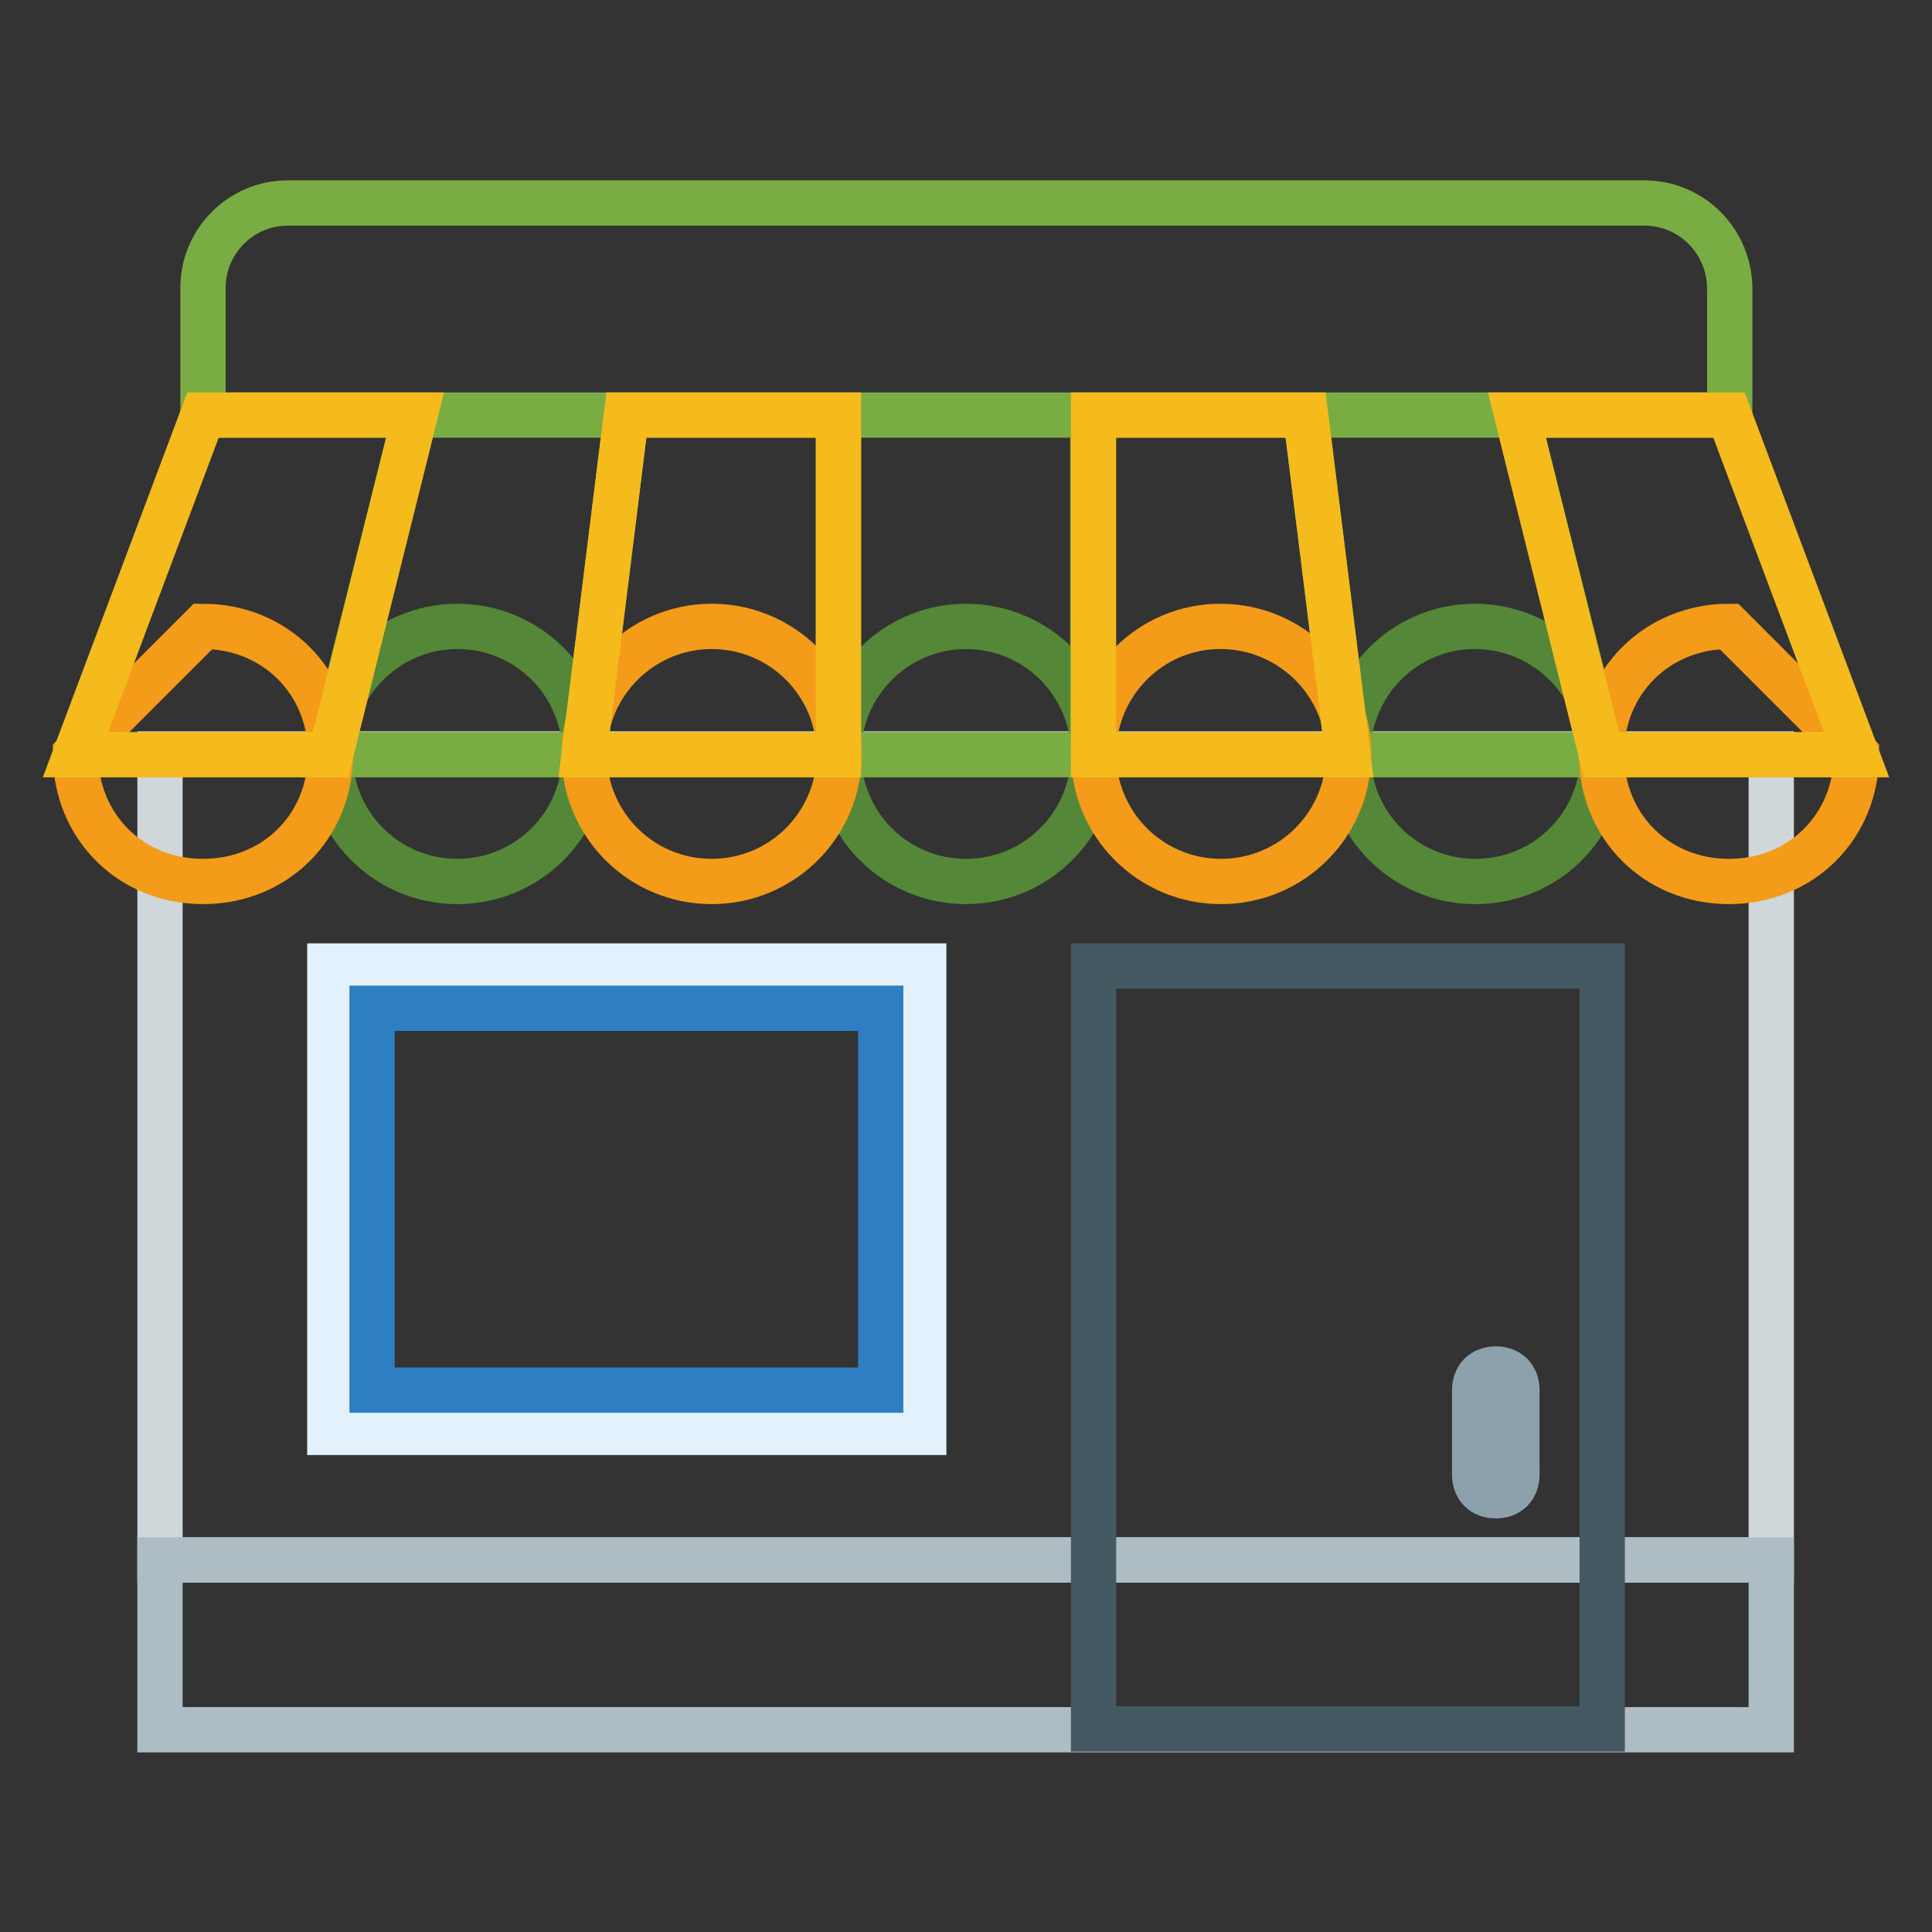
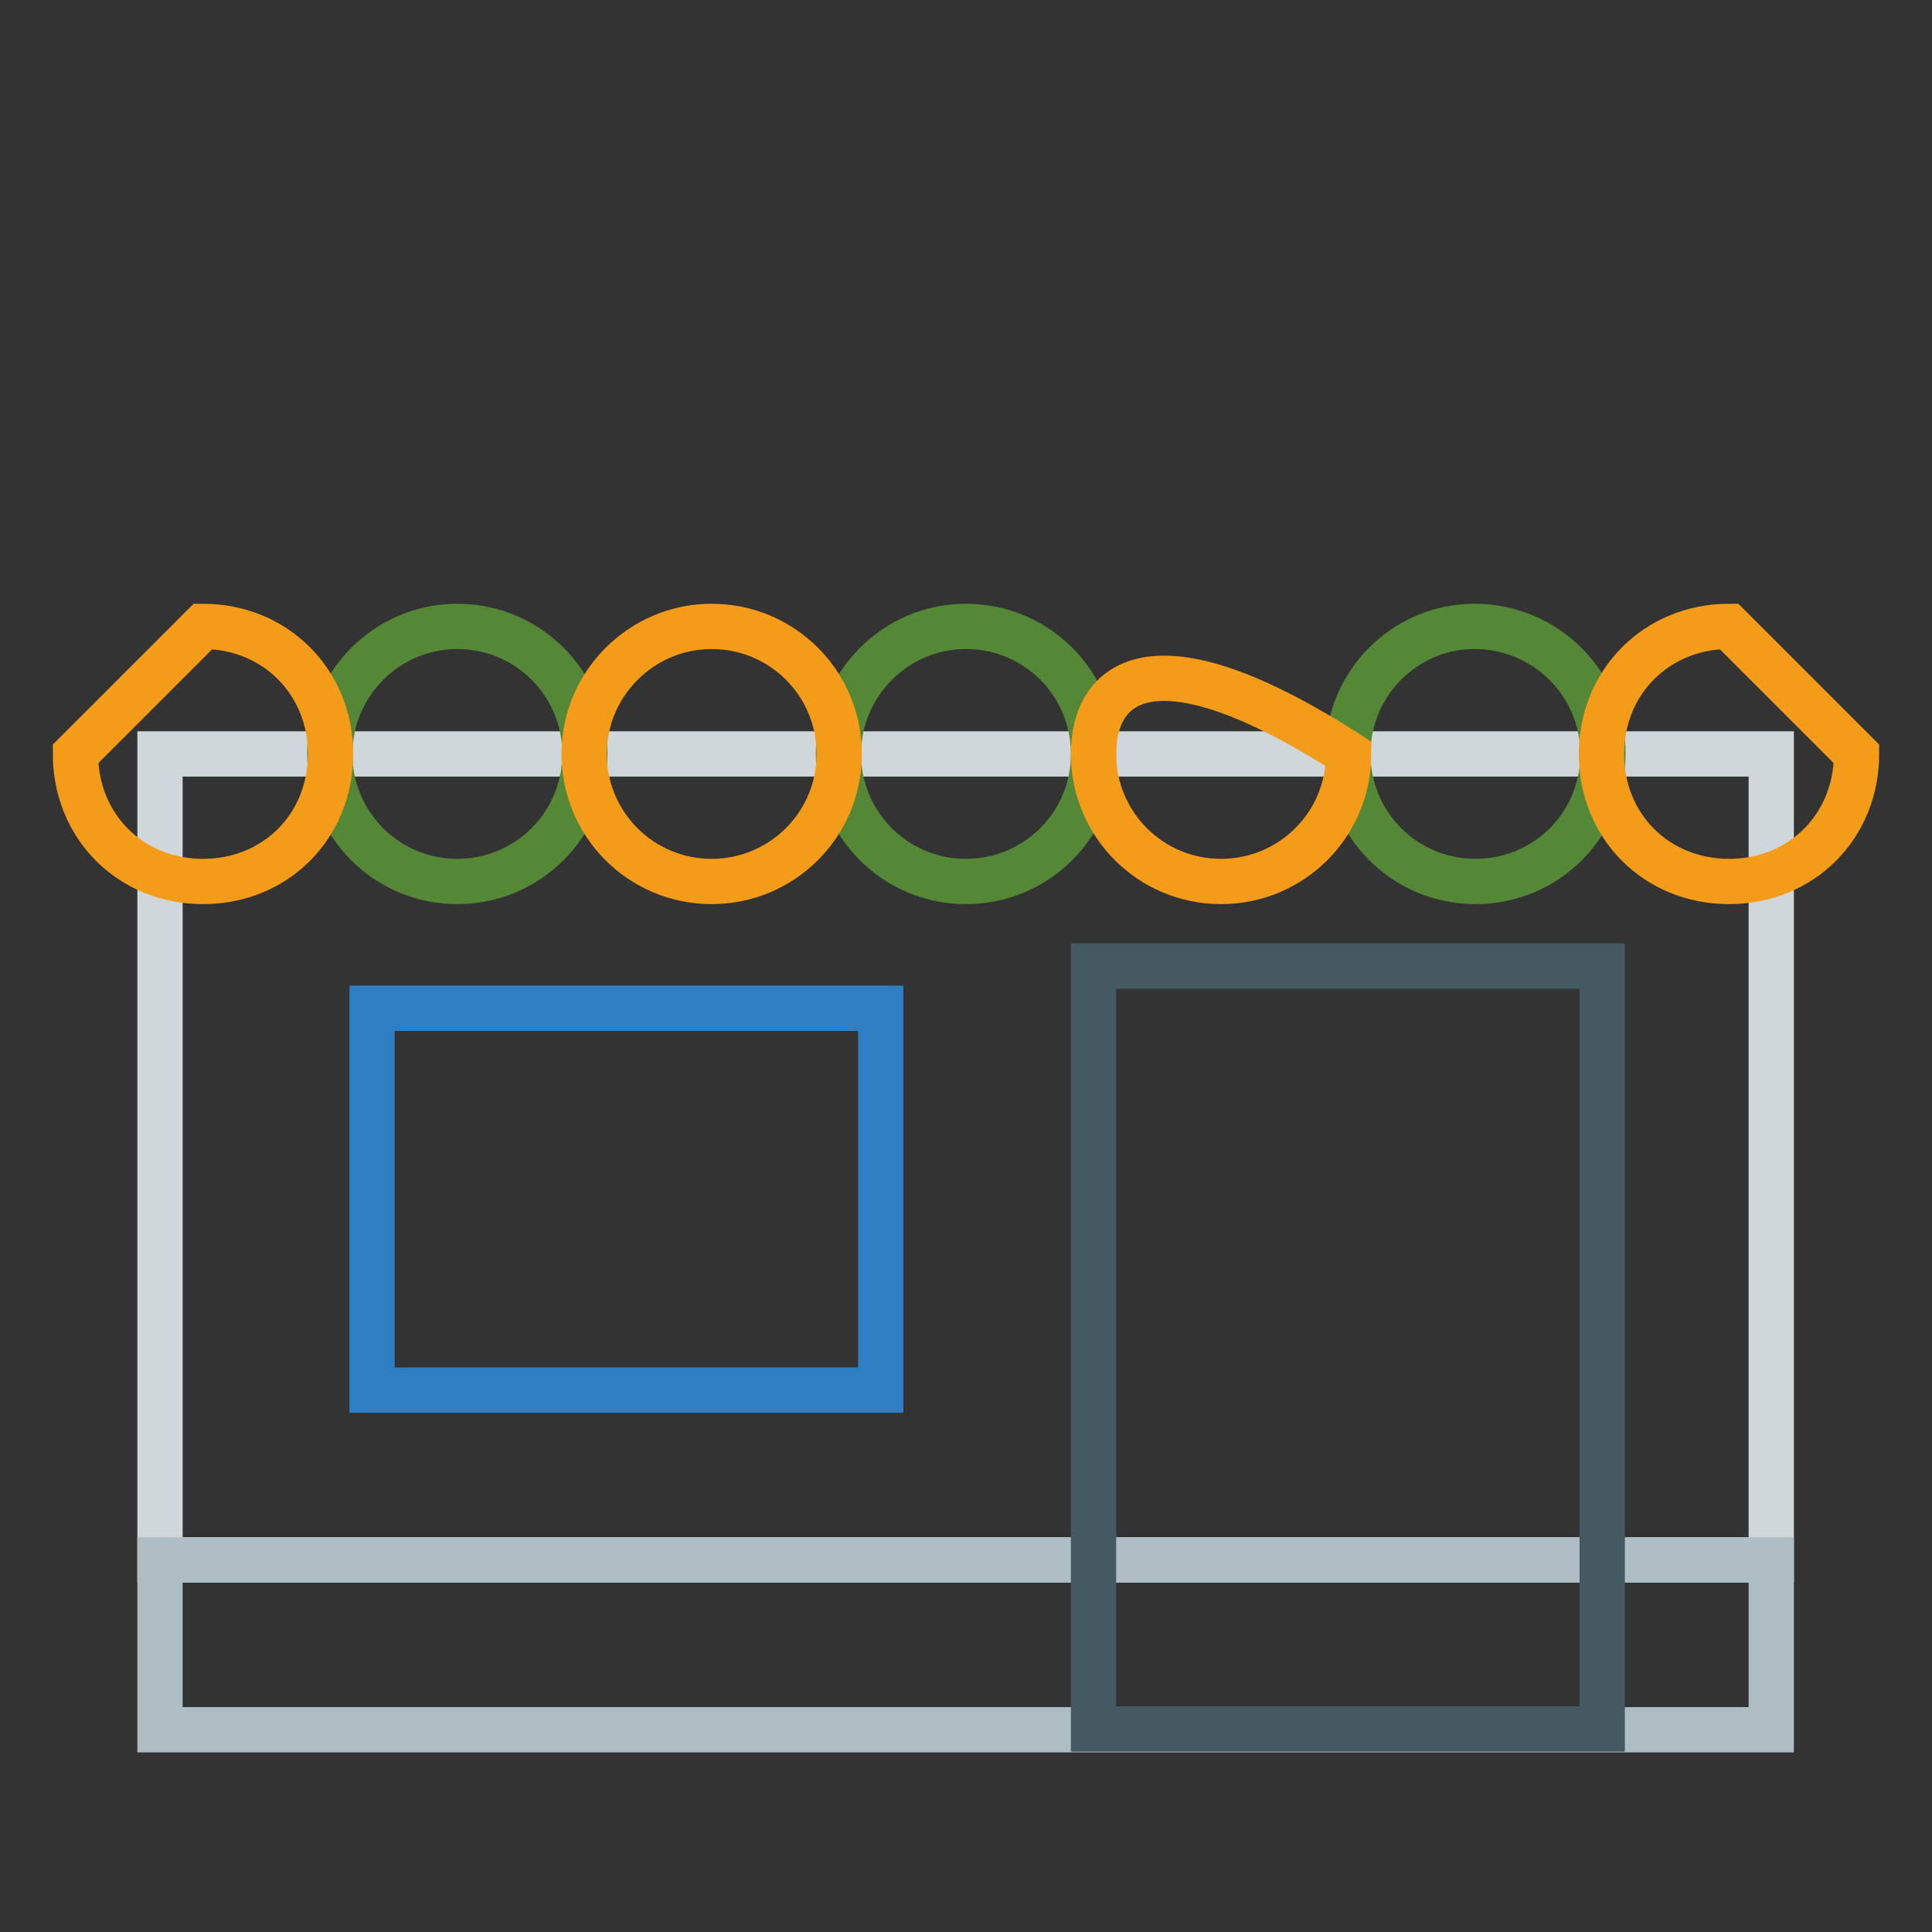
<svg xmlns="http://www.w3.org/2000/svg" version="1.1" x="0px" y="0px" viewBox="0 0 256 256" enable-background="new 0 0 256 256" xml:space="preserve">
  <rect x="0" y="0" width="256" height="256" fill="#333333" stroke="none" />
  <g>
    <path stroke-width="6" fill-opacity="0" stroke="#cfd7db" d="M21.2,99.9h213.5v106.8H21.2V99.9z" />
    <path stroke-width="6" fill-opacity="0" stroke="#aebcc3" d="M21.2,206.7h213.5v22.5H21.2V206.7z" />
    <path stroke-width="6" fill-opacity="0" stroke="#455963" d="M144.9,128h67.4v101.1h-67.4V128z" />
-     <path stroke-width="6" fill-opacity="0" stroke="#e2f1fb" d="M43.7,128h78.7v61.8H43.7V128z" />
    <path stroke-width="6" fill-opacity="0" stroke="#2e7ec3" d="M49.3,133.6h67.4v50.6H49.3V133.6z" />
-     <path stroke-width="6" fill-opacity="0" stroke="#8da1ac" d="M198.2,181.4c-1.7,0-2.8,1.1-2.8,2.8v11.2c0,1.7,1.1,2.8,2.8,2.8c1.7,0,2.8-1.1,2.8-2.8v-11.2 C201,182.5,199.9,181.4,198.2,181.4z" />
    <path stroke-width="6" fill-opacity="0" stroke="#548736" d="M111.1,99.9c0,9.3,7.5,16.9,16.9,16.9c9.3,0,16.9-7.5,16.9-16.9S137.3,83,128,83 C118.7,83,111.1,90.6,111.1,99.9z" />
    <path stroke-width="6" fill-opacity="0" stroke="#548736" d="M178.6,99.9c0,9.3,7.5,16.9,16.9,16.9s16.9-7.5,16.9-16.9S204.7,83,195.4,83S178.6,90.6,178.6,99.9z" />
    <path stroke-width="6" fill-opacity="0" stroke="#548736" d="M43.7,99.9c0,9.3,7.5,16.9,16.9,16.9c9.3,0,16.9-7.5,16.9-16.9S69.9,83,60.6,83 C51.3,83,43.7,90.6,43.7,99.9z" />
-     <path stroke-width="6" fill-opacity="0" stroke="#7aac44" d="M217.9,26.9H38.1c-6.2,0-11.2,5.1-11.2,11.2V55h202.3V38.1C229.1,31.9,224.1,26.9,217.9,26.9z M111.1,55 h33.7v45h-33.7V55z M201,55H173l5.6,45h33.7L201,55z M55,55H83l-5.6,45H43.7L55,55z" />
-     <path stroke-width="6" fill-opacity="0" stroke="#f49c19" d="M144.9,99.9c0,9.3,7.5,16.9,16.9,16.9c9.3,0,16.9-7.5,16.9-16.9S171,83,161.7,83 C152.4,83,144.9,90.6,144.9,99.9z" />
+     <path stroke-width="6" fill-opacity="0" stroke="#f49c19" d="M144.9,99.9c0,9.3,7.5,16.9,16.9,16.9c9.3,0,16.9-7.5,16.9-16.9C152.4,83,144.9,90.6,144.9,99.9z" />
    <path stroke-width="6" fill-opacity="0" stroke="#f49c19" d="M246,99.9c0,9.6-7.3,16.9-16.9,16.9c-9.6,0-16.9-7.3-16.9-16.9S219.6,83,229.1,83L246,99.9z" />
    <path stroke-width="6" fill-opacity="0" stroke="#f49c19" d="M77.4,99.9c0,9.3,7.5,16.9,16.9,16.9c9.3,0,16.9-7.5,16.9-16.9S103.6,83,94.3,83C85,83,77.4,90.6,77.4,99.9 z" />
    <path stroke-width="6" fill-opacity="0" stroke="#f49c19" d="M10,99.9c0,9.6,7.3,16.9,16.9,16.9c9.6,0,16.9-7.3,16.9-16.9S36.4,83,26.9,83L10,99.9z" />
-     <path stroke-width="6" fill-opacity="0" stroke="#f5bb1d" d="M173,55h-28.1v45h33.7L173,55z M229.1,55H201l11.2,45H246L229.1,55z M83,55h28.1v45H77.4L83,55z M26.9,55 H55l-11.2,45H10L26.9,55z" />
  </g>
</svg>